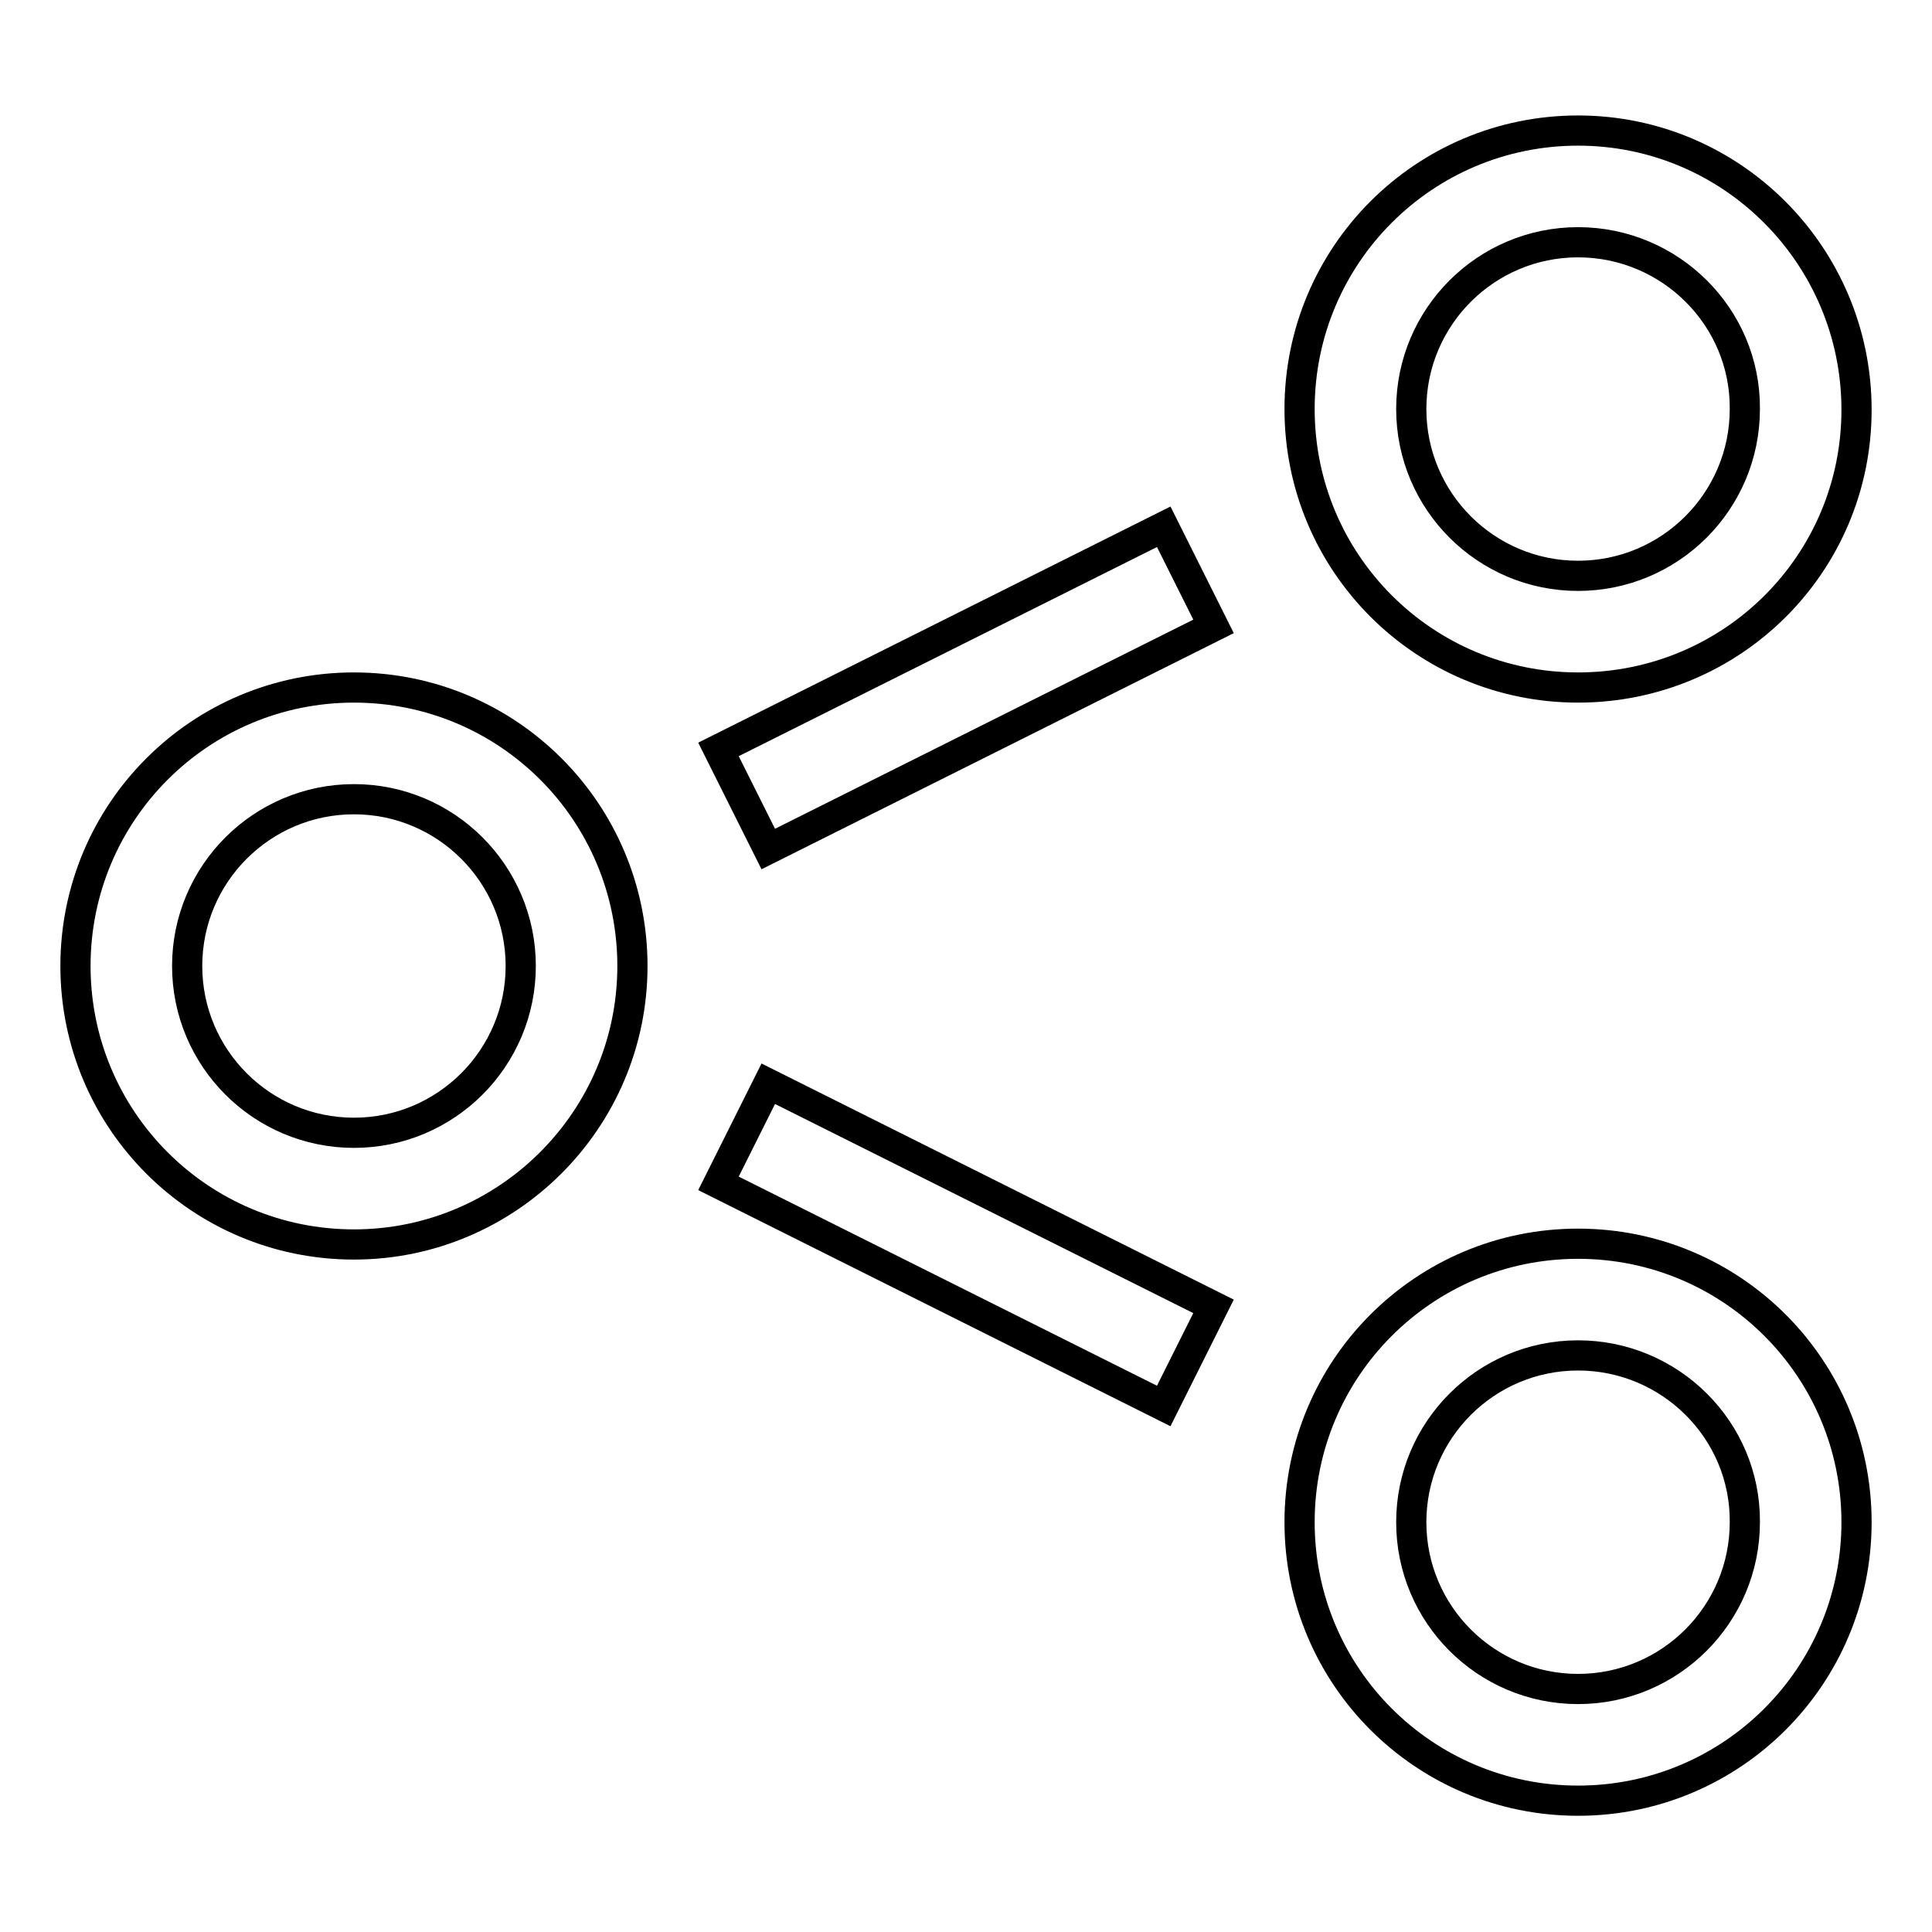
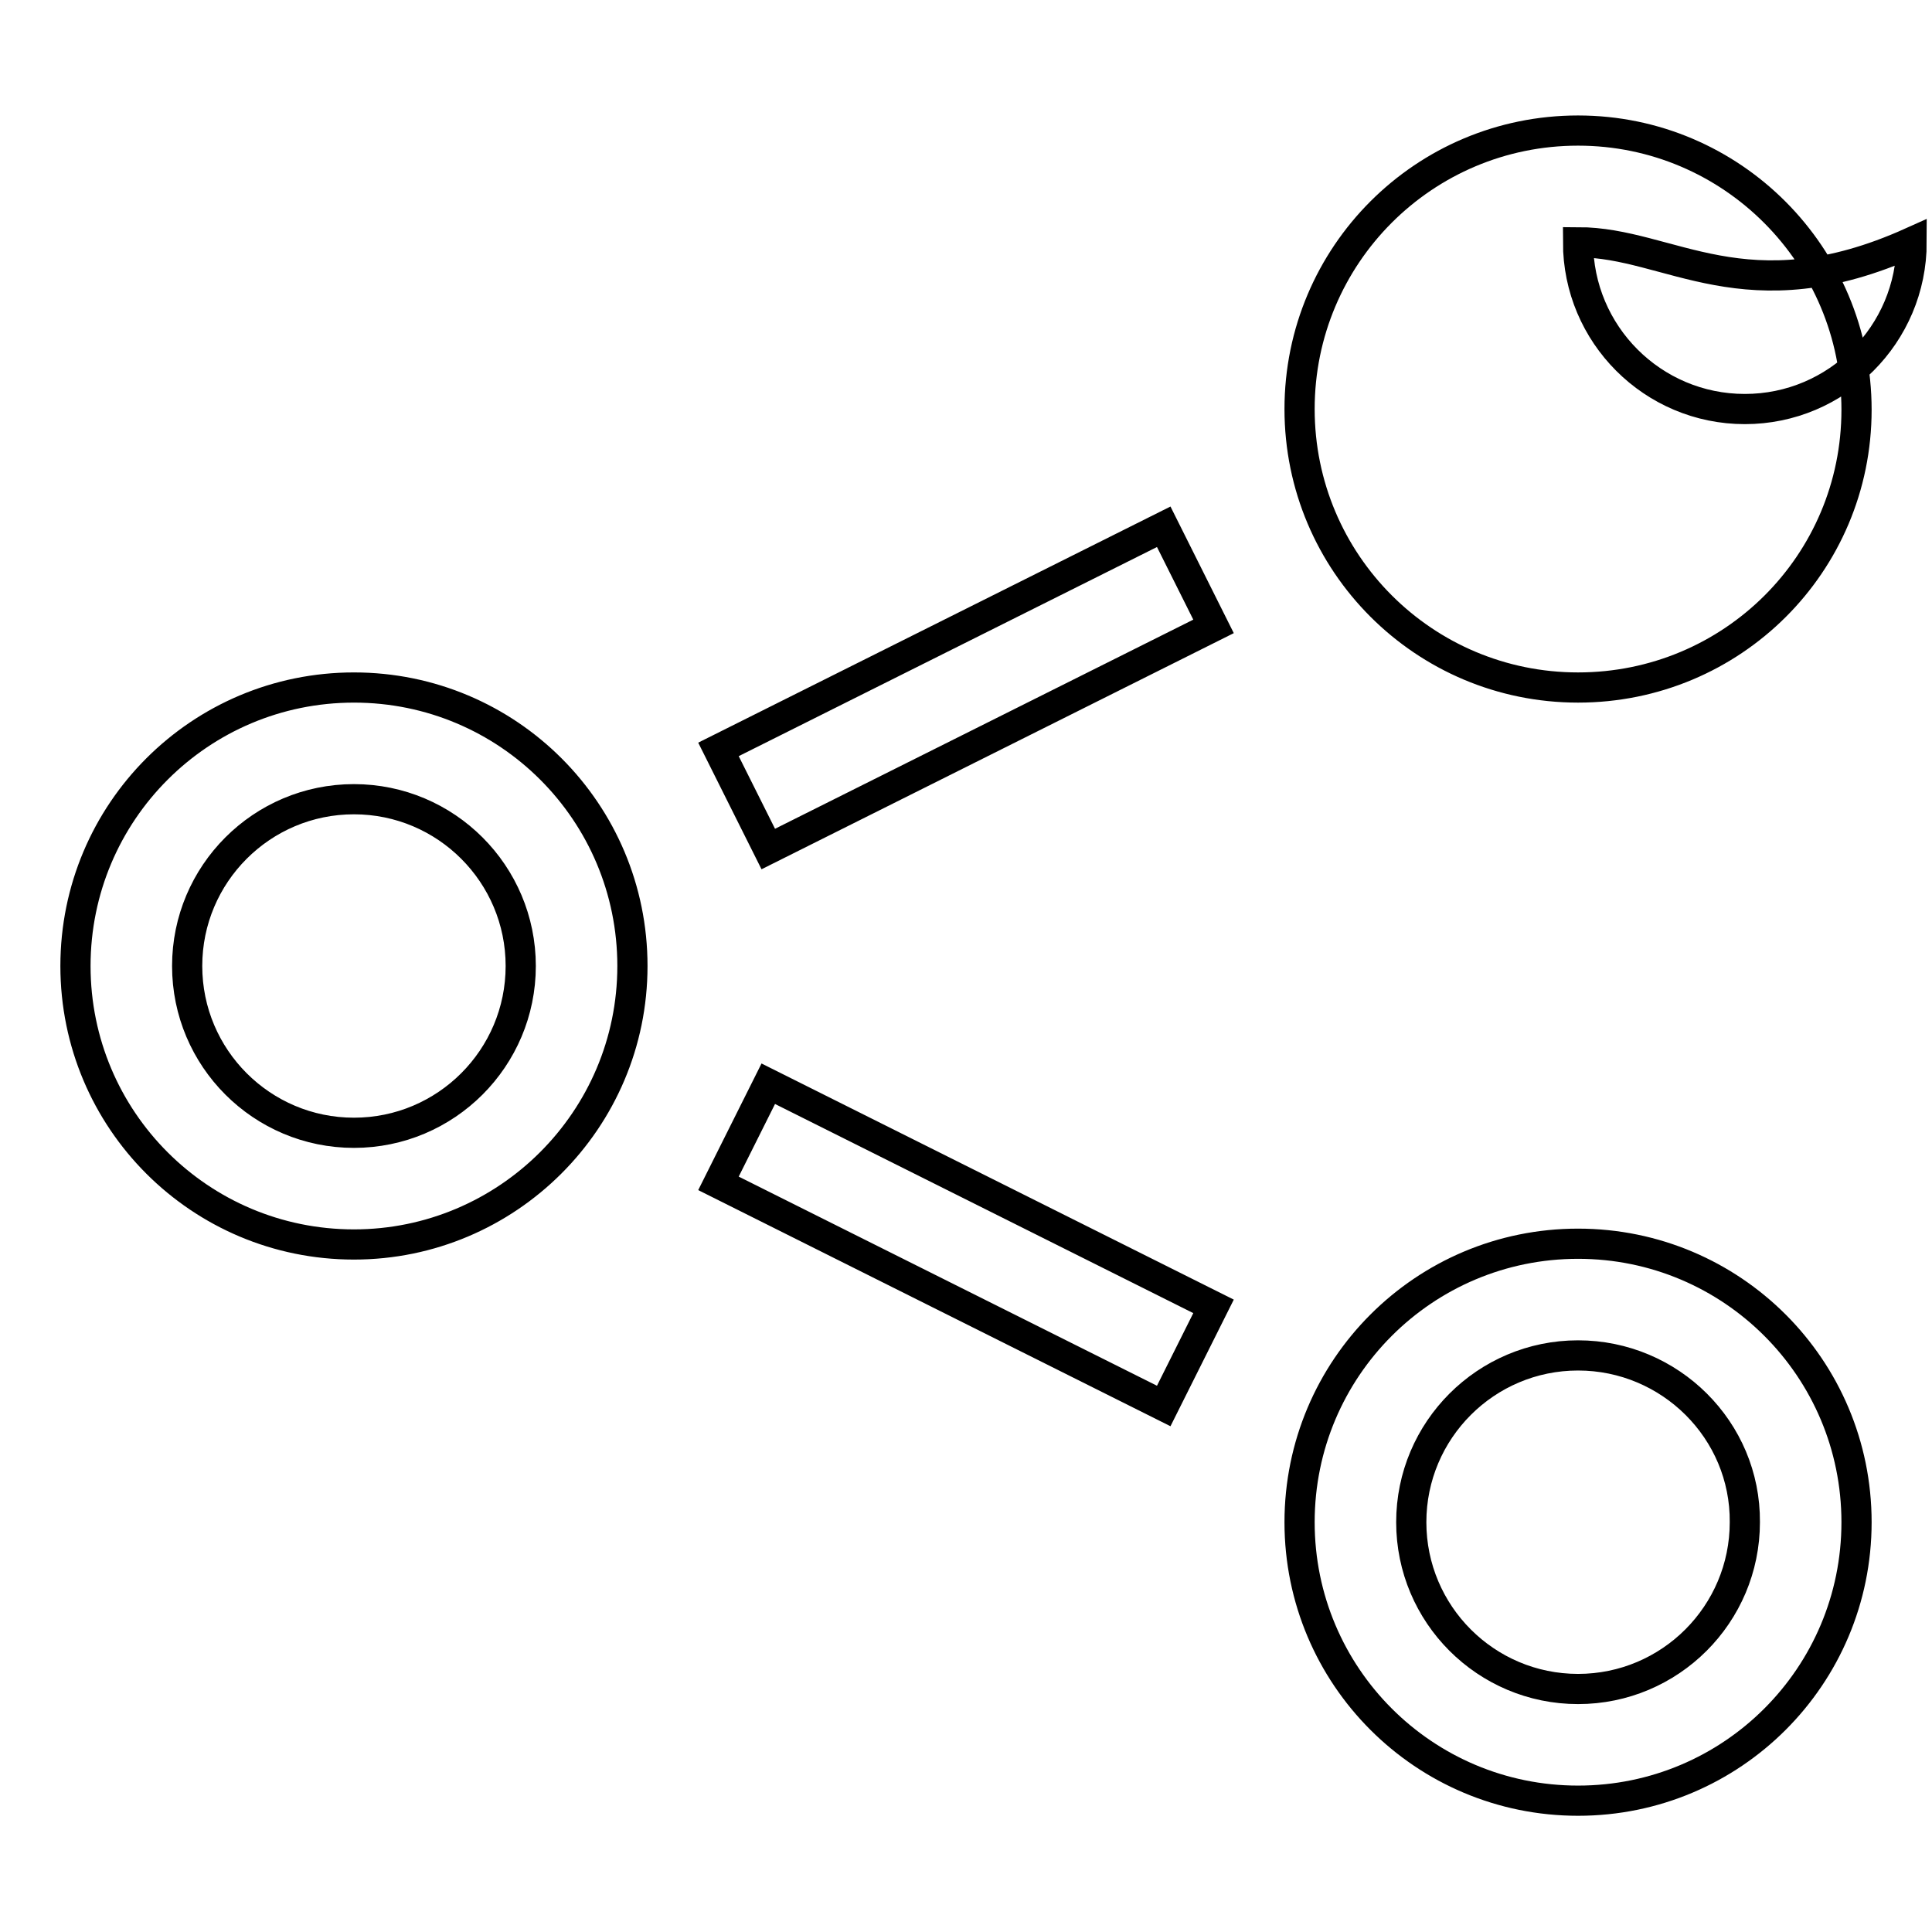
<svg xmlns="http://www.w3.org/2000/svg" version="1.1" x="0px" y="0px" viewBox="0 0 256 256" enable-background="new 0 0 256 256" xml:space="preserve">
  <g>
-     <path stroke-width="4" fill-opacity="0" stroke="#000000" d="M46.9,164.9C26.5,164.9,10,148.4,10,128s16.5-36.9,36.9-36.9c20.4,0,36.9,16.5,36.9,36.9 S67.2,164.9,46.9,164.9L46.9,164.9z M46.9,105.9c-12.2,0-22.1,9.9-22.1,22.1c0,12.2,9.9,22.1,22.1,22.1c12.2,0,22.1-9.9,22.1-22.1 C69,115.8,59.1,105.9,46.9,105.9z M209.1,91.1c-20.4,0-36.9-16.5-36.9-36.9s16.5-36.9,36.9-36.9S246,33.9,246,54.3 S229.5,91.1,209.1,91.1L209.1,91.1z M209.1,32.1c-12.2,0-22.1,9.9-22.1,22.1c0,12.2,9.9,22.1,22.1,22.1s22.1-9.9,22.1-22.1 C231.3,42,221.3,32.1,209.1,32.1L209.1,32.1z M209.1,238.6c-20.4,0-36.9-16.5-36.9-36.9c0-20.4,16.5-36.9,36.9-36.9 s36.9,16.5,36.9,36.9C246,222.1,229.5,238.6,209.1,238.6L209.1,238.6z M209.1,179.6c-12.2,0-22.1,9.9-22.1,22.1 c0,12.2,9.9,22.1,22.1,22.1s22.1-9.9,22.1-22.1C231.3,189.5,221.3,179.6,209.1,179.6z M95.2,99.3l59-29.5l6.6,13.2l-59,29.5 L95.2,99.3z M95.2,156.8l6.6-13.2l59,29.5l-6.6,13.2L95.2,156.8z" />
+     <path stroke-width="4" fill-opacity="0" stroke="#000000" d="M46.9,164.9C26.5,164.9,10,148.4,10,128s16.5-36.9,36.9-36.9c20.4,0,36.9,16.5,36.9,36.9 S67.2,164.9,46.9,164.9L46.9,164.9z M46.9,105.9c-12.2,0-22.1,9.9-22.1,22.1c0,12.2,9.9,22.1,22.1,22.1c12.2,0,22.1-9.9,22.1-22.1 C69,115.8,59.1,105.9,46.9,105.9z M209.1,91.1c-20.4,0-36.9-16.5-36.9-36.9s16.5-36.9,36.9-36.9S246,33.9,246,54.3 S229.5,91.1,209.1,91.1L209.1,91.1z M209.1,32.1c0,12.2,9.9,22.1,22.1,22.1s22.1-9.9,22.1-22.1 C231.3,42,221.3,32.1,209.1,32.1L209.1,32.1z M209.1,238.6c-20.4,0-36.9-16.5-36.9-36.9c0-20.4,16.5-36.9,36.9-36.9 s36.9,16.5,36.9,36.9C246,222.1,229.5,238.6,209.1,238.6L209.1,238.6z M209.1,179.6c-12.2,0-22.1,9.9-22.1,22.1 c0,12.2,9.9,22.1,22.1,22.1s22.1-9.9,22.1-22.1C231.3,189.5,221.3,179.6,209.1,179.6z M95.2,99.3l59-29.5l6.6,13.2l-59,29.5 L95.2,99.3z M95.2,156.8l6.6-13.2l59,29.5l-6.6,13.2L95.2,156.8z" />
  </g>
</svg>